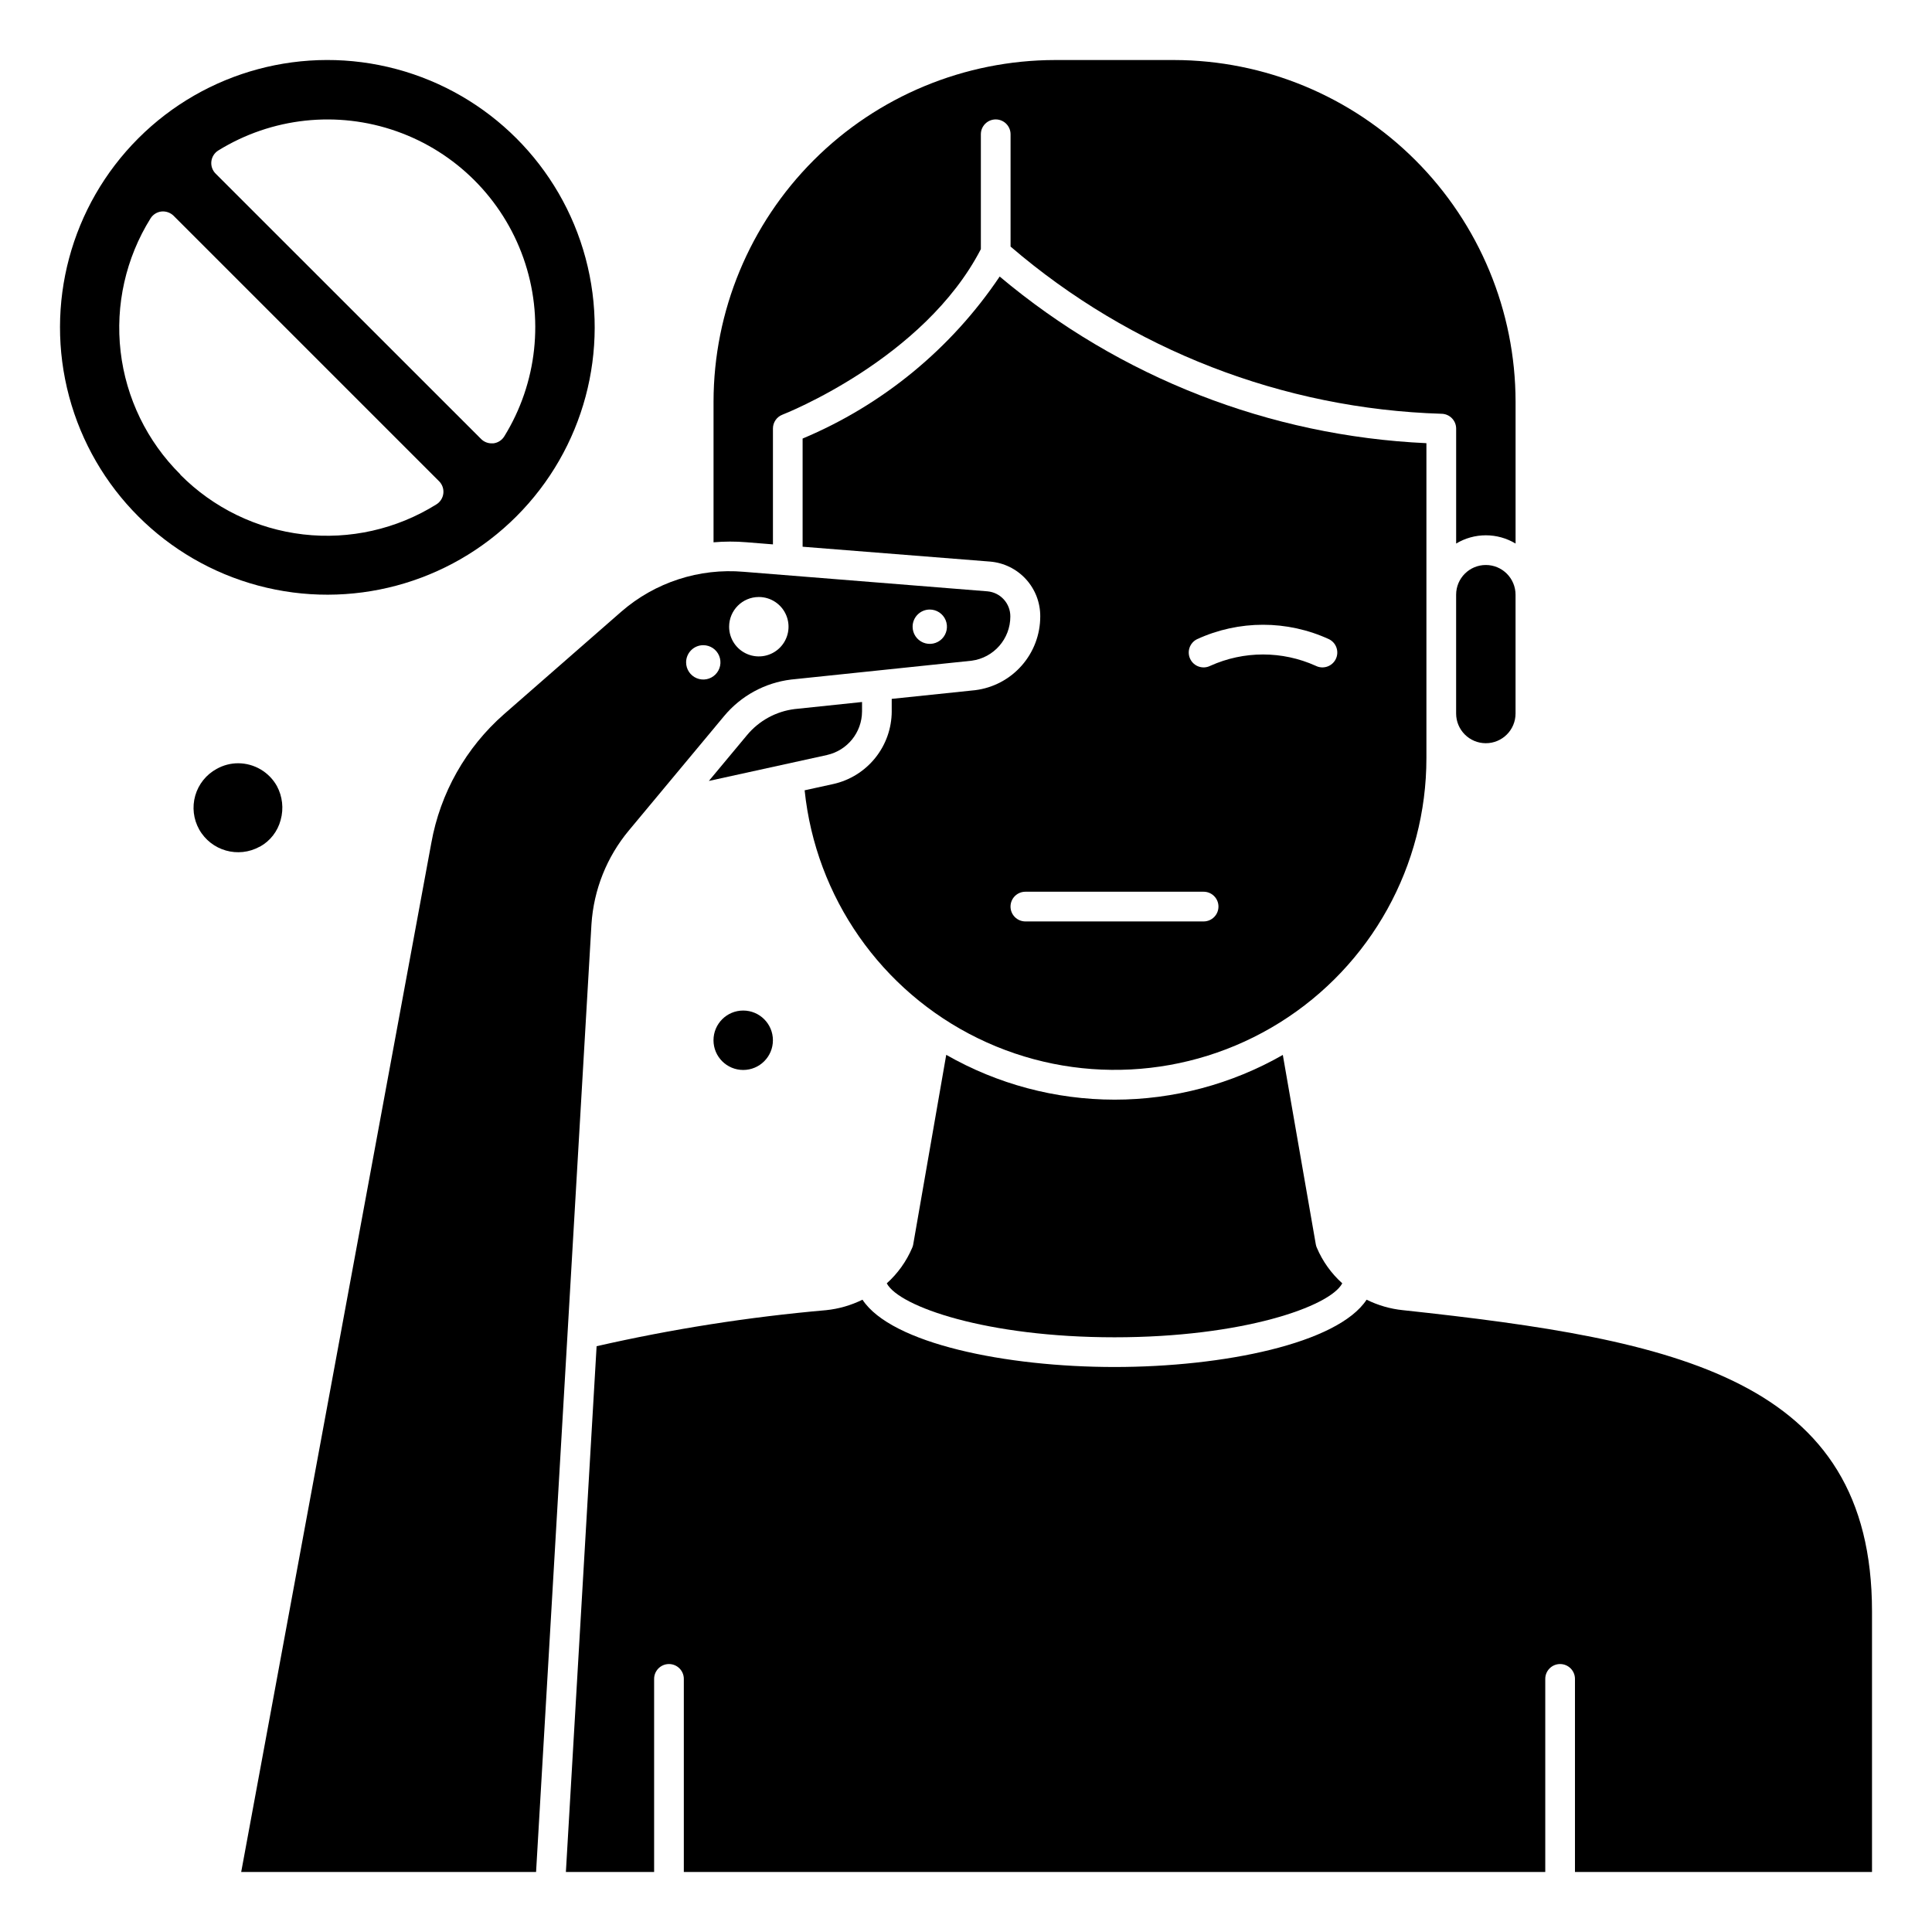
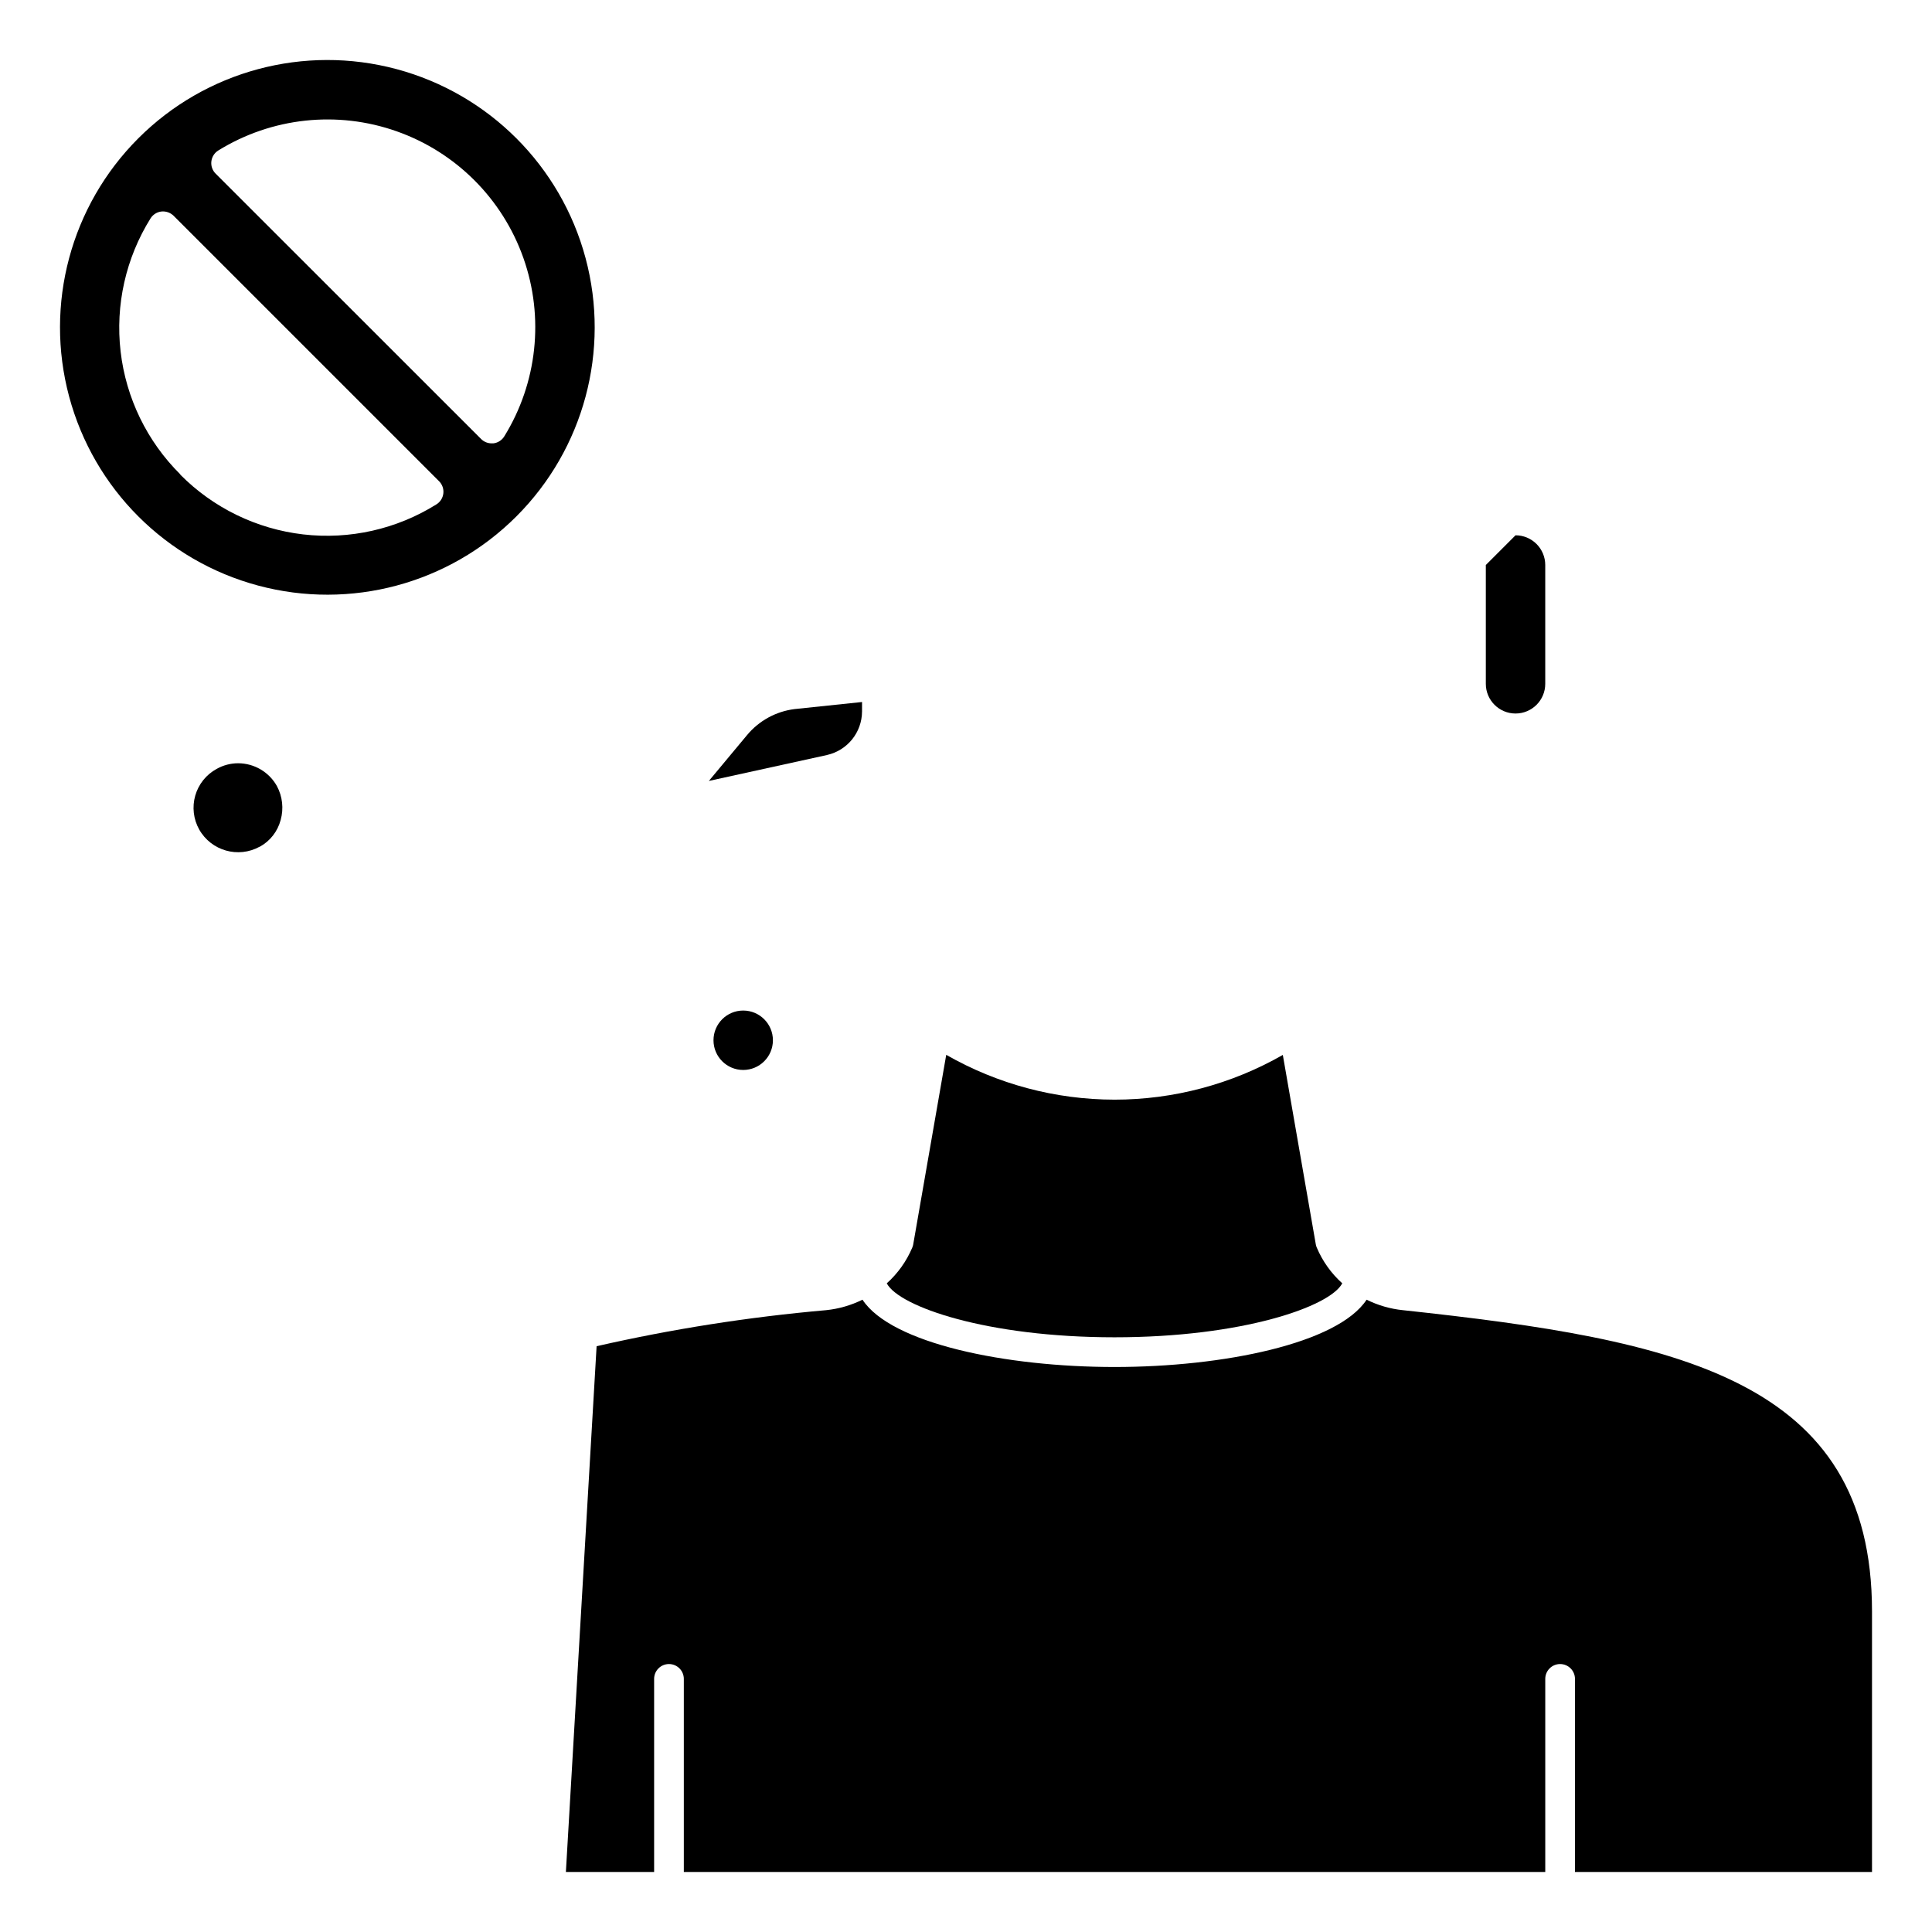
<svg xmlns="http://www.w3.org/2000/svg" fill="#000000" width="800px" height="800px" version="1.1" viewBox="144 144 512 512">
  <g>
    <path d="m212.82 368.38h0.047c2.731-1.504 4.723-4.066 5.512-7.082 0.844-3.019 0.48-6.25-1.008-9.008-2.078-3.699-5.988-6-10.234-6.019-2.004-0.004-3.973 0.512-5.723 1.496-2.758 1.5-4.801 4.047-5.668 7.066-0.867 3.019-0.492 6.258 1.047 9 3.195 5.648 10.34 7.68 16.027 4.547z" />
    <path d="m280.85 280.85c17.898-17.898 24.887-43.984 18.336-68.434-6.551-24.449-25.648-43.547-50.098-50.098-24.449-6.551-50.535 0.438-68.434 18.336-17.898 17.898-24.887 43.984-18.336 68.434 6.551 24.449 25.648 43.547 50.098 50.098 24.449 6.551 50.535-0.438 68.434-18.336zm-79.004-96.969c14.172-8.758 31.547-10.633 47.258-5.09 15.715 5.539 28.07 17.895 33.613 33.609 5.543 15.711 3.672 33.086-5.086 47.258-0.637 1.023-1.703 1.699-2.898 1.836-0.148 0.008-0.297 0.008-0.449 0-1.043 0-2.047-0.414-2.785-1.152l-70.359-70.336c-0.852-0.848-1.266-2.039-1.125-3.234 0.137-1.191 0.812-2.258 1.832-2.891zm-10.059 85.836c-8.812-8.742-14.391-20.223-15.824-32.555-1.43-12.332 1.375-24.785 7.949-35.316 0.637-0.996 1.684-1.656 2.859-1.793 1.191-0.125 2.375 0.289 3.234 1.125l70.359 70.359c0.852 0.848 1.266 2.039 1.125 3.234-0.137 1.191-0.812 2.258-1.832 2.891-10.527 6.582-22.98 9.391-35.316 7.961-12.332-1.434-23.816-7.016-32.555-15.832z" />
    <path d="m348.83 419.68c0 4.348-3.527 7.871-7.875 7.871-4.348 0-7.871-3.523-7.871-7.871 0-4.348 3.523-7.875 7.871-7.875 4.348 0 7.875 3.527 7.875 7.875" />
-     <path d="m356.7 260.22v28.668l49.688 3.938c3.637 0.301 7.027 1.965 9.492 4.66 2.465 2.695 3.82 6.223 3.797 9.871 0.004 4.801-1.746 9.438-4.922 13.035-3.176 3.602-7.555 5.918-12.32 6.512l-22.121 2.305v3.336l0.004 0.004c-0.023 4.484-1.562 8.824-4.375 12.316-2.809 3.492-6.723 5.93-11.094 6.906l-7.613 1.668v0.004c2.941 28.348 20.285 53.18 45.895 65.695 25.605 12.516 55.855 10.945 80.031-4.152 24.176-15.098 38.859-41.594 38.852-70.094v-83.445c-41.523-1.898-81.27-17.418-113.09-44.16-12.844 19.102-30.996 34.027-52.223 42.934zm106.27 127.97h-47.234c-2.172 0-3.938-1.762-3.938-3.938 0-2.172 1.766-3.934 3.938-3.934h47.234c2.172 0 3.934 1.762 3.934 3.934 0 2.176-1.762 3.938-3.934 3.938zm-1.766-74.785c11.109-5.117 23.906-5.117 35.016 0 1.945 0.973 2.734 3.34 1.758 5.285-0.973 1.945-3.34 2.734-5.285 1.762-8.891-4.012-19.07-4.012-27.961 0-1.945 0.973-4.312 0.184-5.285-1.762-0.977-1.945-0.188-4.312 1.758-5.285z" />
-     <path d="m310.69 364.04 25.191-30.254c4.465-5.375 10.812-8.844 17.75-9.695l47.887-5c5.863-0.789 10.238-5.797 10.23-11.715 0.023-3.465-2.621-6.367-6.074-6.668l-64.559-5.172c-11.793-1.027-23.496 2.773-32.434 10.535l-31.094 27.18c-10.121 8.871-16.922 20.922-19.289 34.168l-50.379 272.68h78.145l14.68-251.19c0.594-9.133 4.074-17.844 9.945-24.867zm79.711-58.504c1.84 0 3.5 1.109 4.203 2.809s0.316 3.656-0.984 4.957c-1.301 1.301-3.258 1.691-4.961 0.988-1.699-0.707-2.809-2.363-2.809-4.203 0-2.516 2.039-4.551 4.551-4.551zm-45.305-3.32v-0.004c3.184 0 6.055 1.918 7.273 4.859 1.219 2.941 0.547 6.328-1.707 8.582-2.25 2.25-5.637 2.922-8.578 1.703-2.941-1.219-4.859-4.086-4.859-7.269 0-4.348 3.523-7.875 7.871-7.875zm-14.719 12.766c1.84 0 3.5 1.109 4.203 2.809 0.703 1.699 0.316 3.656-0.988 4.957-1.301 1.305-3.258 1.691-4.957 0.988s-2.809-2.363-2.809-4.203c0-2.512 2.039-4.551 4.551-4.551z" />
    <path d="m515.77 491.21c-3.344-0.344-6.594-1.285-9.605-2.777-7.644 11.617-37.98 17.836-66.801 17.836s-59.168-6.219-66.801-17.84l-0.004 0.004c-3.019 1.492-6.281 2.434-9.633 2.777-20.469 1.797-40.789 4.984-60.82 9.551l-8.141 139.33h23.383v-51.168c0-2.172 1.762-3.934 3.934-3.934 2.176 0 3.938 1.762 3.938 3.934v51.168h228.29v-51.168c0-2.172 1.762-3.934 3.934-3.934 2.176 0 3.938 1.762 3.938 3.934v51.168h78.719v-69.035c0-61.703-51.527-72.016-124.33-79.848z" />
    <path d="m372.45 332.55v-2.512l-17.895 1.875h0.004c-4.926 0.621-9.43 3.09-12.598 6.91l-10.105 12.133 31.316-6.871-0.004-0.004c5.406-1.211 9.254-5.992 9.281-11.531z" />
-     <path d="m537.76 293.73c-4.348 0-7.871 3.523-7.871 7.871v31.488c0 4.348 3.523 7.871 7.871 7.871 4.348 0 7.875-3.523 7.875-7.871v-31.488c0-2.086-0.832-4.09-2.309-5.566-1.477-1.477-3.477-2.305-5.566-2.305z" />
-     <path d="m341.79 287.7 7.047 0.566v-30.699c-0.004-1.633 1.004-3.094 2.523-3.676 0.379-0.141 37.473-14.664 52.578-43.863v-30.441c0-2.176 1.762-3.938 3.938-3.938 2.172 0 3.934 1.762 3.934 3.938v29.758c31.883 27.379 72.18 43.016 114.19 44.309 2.156 0.023 3.894 1.777 3.894 3.938v30.457c2.375-1.434 5.098-2.188 7.871-2.188 2.773 0 5.496 0.754 7.875 2.188v-37.613c-0.027-24-9.574-47.012-26.547-63.984-16.973-16.969-39.98-26.516-63.984-26.543h-31.488c-24 0.027-47.012 9.574-63.98 26.543-16.973 16.973-26.52 39.984-26.547 63.984v37.281c2.894-0.25 5.805-0.254 8.699-0.016z" />
+     <path d="m537.76 293.73v31.488c0 4.348 3.523 7.871 7.871 7.871 4.348 0 7.875-3.523 7.875-7.871v-31.488c0-2.086-0.832-4.09-2.309-5.566-1.477-1.477-3.477-2.305-5.566-2.305z" />
    <path d="m439.36 435.42c-15.645-0.012-31.016-4.106-44.598-11.879l-8.754 50.262h0.004c-0.055 0.293-0.141 0.582-0.262 0.852-1.531 3.606-3.832 6.828-6.746 9.445 3.258 6.172 26.504 14.297 60.355 14.297s57.098-8.125 60.355-14.305c-2.914-2.617-5.219-5.84-6.746-9.445-0.121-0.27-0.211-0.559-0.262-0.852l-8.746-50.23c-13.582 7.766-28.957 11.855-44.602 11.855z" />
  </g>
</svg>